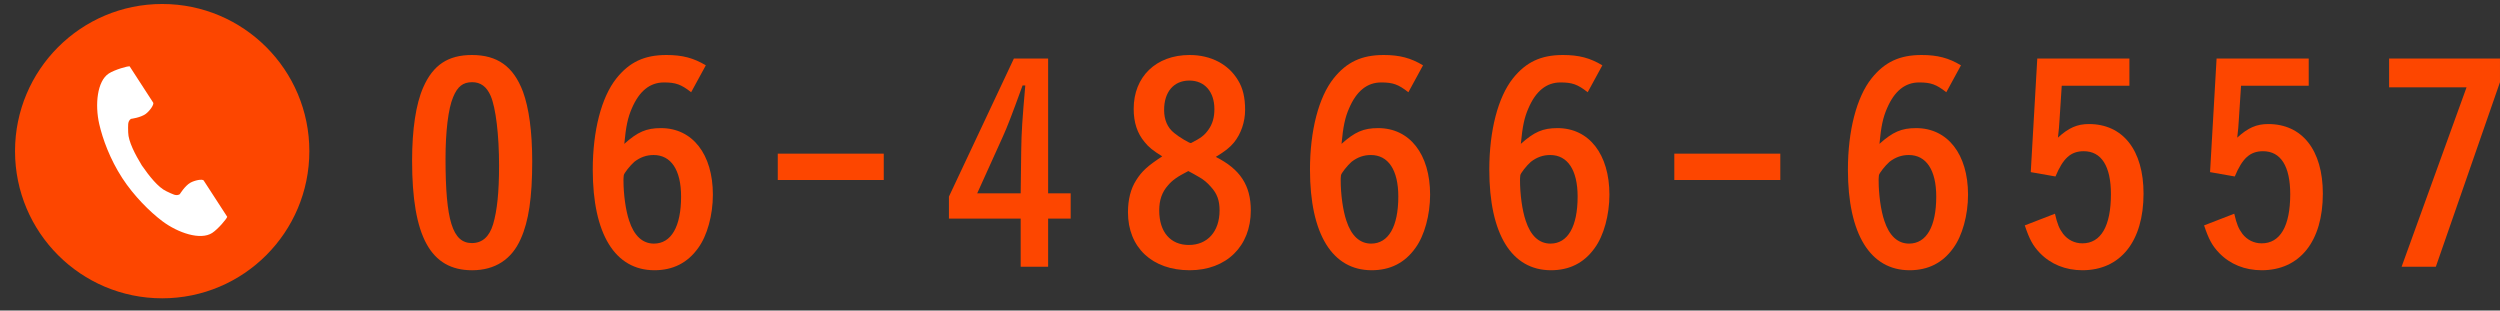
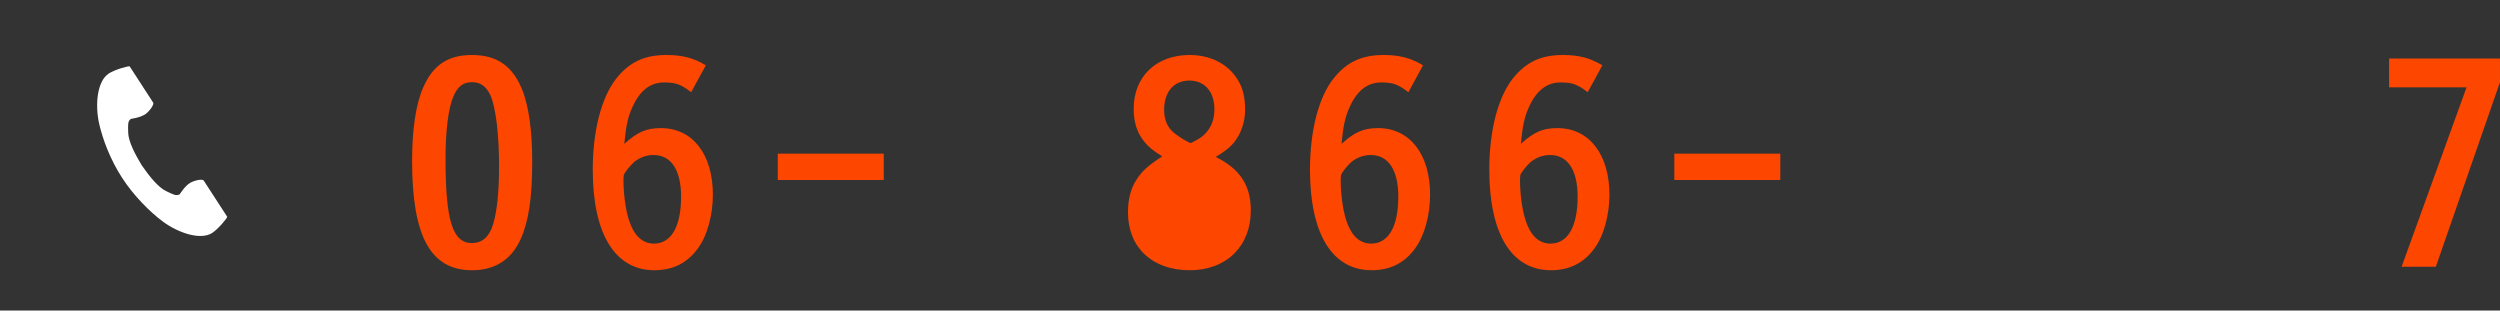
<svg xmlns="http://www.w3.org/2000/svg" height="20" viewBox="0 0 161 20" width="161">
  <rect x="0" y="0" width="161" height="20" fill="#333333" stroke="none" />
  <g fill="none" fill-rule="evenodd">
-     <path d="m19.922 9.734c0 5.234-4.243 9.477-9.477 9.477s-9.477-4.243-9.477-9.477 4.243-9.477 9.477-9.477 9.477 4.243 9.477 9.477" fill="#fd4600" />
    <path d="m7.005 4.734c-.75.487-.898 2.009-.615 3.25.221.965.69 2.261 1.482 3.481.744 1.148 1.783 2.177 2.575 2.773 1.017.765 2.467 1.25 3.217.764.38-.247.944-.919.969-1.04 0 0-.33-.51-.403-.622l-1.109-1.71c-.082-.127-.599-.011-.862.138-.354.201-.68.739-.68.739-.243.141-.446.001-.871-.195-.522-.24-1.11-.987-1.577-1.663-.427-.703-.869-1.543-.876-2.119-.005-.467-.05-.71.177-.875 0 0 .625-.078.953-.319.243-.179.559-.604.477-.731l-1.109-1.71c-.073-.112-.403-.622-.403-.622-.121-.026-.965.215-1.345.461" fill="#fff" />
    <g fill="#fd4600">
      <path d="m31.755 14.446c.263-.893.385-2.083.385-3.78 0-1.978-.21-3.728-.543-4.498-.262-.596-.647-.875-1.19-.875-.595 0-.945.279-1.225.962-.315.735-.49 2.223-.49 3.973 0 3.973.455 5.426 1.698 5.426.665 0 1.12-.403 1.365-1.208m1.785.928c-.577 1.33-1.662 2.03-3.133 2.03-2.677 0-3.868-2.17-3.868-7.054 0-2.012.245-3.657.718-4.725.63-1.435 1.593-2.083 3.133-2.083 1.645 0 2.677.736 3.29 2.363.385 1.05.595 2.573.595 4.498 0 2.31-.228 3.851-.735 4.971" />
      <path d="m40.152 11.61c0 .893.14 1.943.368 2.608.315.962.857 1.47 1.592 1.47 1.121 0 1.75-1.102 1.75-3.028 0-1.715-.647-2.677-1.767-2.677-.455 0-.858.14-1.243.437-.263.228-.682.752-.682.875-.018.158-.018.245-.018.315zm4.358-5.67c-.648-.508-.998-.631-1.75-.631-.91 0-1.593.56-2.066 1.663-.262.595-.384 1.173-.489 2.293.857-.77 1.417-1.015 2.362-1.015 2.03 0 3.343 1.68 3.343 4.288 0 1.312-.367 2.642-.945 3.43-.683.963-1.627 1.435-2.818 1.435-2.537 0-3.973-2.328-3.973-6.476 0-2.52.561-4.672 1.523-5.88.84-1.05 1.803-1.505 3.22-1.505 1.033 0 1.751.192 2.538.665z" />
      <path d="m50.088 11.592h6.826v-1.697h-6.826z" />
-       <path d="m65.767 9.668c.017-1.19.07-1.96.262-4.166h-.175c-.665 1.838-.997 2.696-1.26 3.273l-1.662 3.676h2.8zm1.732 2.783h1.453v1.627h-1.453v3.098h-1.767v-3.098h-4.621v-1.417l4.183-8.891h2.205z" />
-       <path d="m77.822 8.355c.263-.367.385-.788.385-1.33 0-1.12-.63-1.837-1.61-1.837-.998 0-1.628.717-1.628 1.89 0 .63.21 1.137.648 1.487.315.263 1.015.683 1.085.648.647-.333.857-.49 1.12-.858m-2.608 3.588c-.385.437-.56.945-.56 1.61 0 1.383.718 2.223 1.908 2.223 1.207 0 1.978-.875 1.978-2.223 0-.647-.158-1.085-.56-1.523-.245-.279-.473-.472-.823-.665-.14-.087-.63-.349-.63-.349-.718.367-1.033.594-1.313.927m5.338 1.61c0 2.31-1.575 3.85-3.938 3.85-2.415 0-3.973-1.469-3.973-3.727 0-.823.176-1.523.526-2.066.367-.594.77-.944 1.68-1.54-.613-.385-.876-.595-1.138-.927-.472-.56-.7-1.26-.7-2.136 0-2.065 1.435-3.465 3.605-3.465 1.366 0 2.503.595 3.116 1.628.315.507.455 1.12.455 1.908 0 .77-.263 1.54-.718 2.1-.28.332-.542.542-1.172.927 1.575.788 2.257 1.838 2.257 3.448" />
+       <path d="m77.822 8.355c.263-.367.385-.788.385-1.33 0-1.12-.63-1.837-1.61-1.837-.998 0-1.628.717-1.628 1.89 0 .63.21 1.137.648 1.487.315.263 1.015.683 1.085.648.647-.333.857-.49 1.12-.858m-2.608 3.588m5.338 1.61c0 2.31-1.575 3.85-3.938 3.85-2.415 0-3.973-1.469-3.973-3.727 0-.823.176-1.523.526-2.066.367-.594.77-.944 1.68-1.54-.613-.385-.876-.595-1.138-.927-.472-.56-.7-1.26-.7-2.136 0-2.065 1.435-3.465 3.605-3.465 1.366 0 2.503.595 3.116 1.628.315.507.455 1.12.455 1.908 0 .77-.263 1.54-.718 2.1-.28.332-.542.542-1.172.927 1.575.788 2.257 1.838 2.257 3.448" />
      <path d="m86.341 11.61c0 .893.14 1.943.368 2.608.315.962.857 1.47 1.592 1.47 1.121 0 1.75-1.102 1.75-3.028 0-1.715-.647-2.677-1.767-2.677-.455 0-.858.14-1.243.437-.263.228-.682.752-.682.875-.018.158-.018.245-.018.315zm4.358-5.67c-.648-.508-.998-.631-1.75-.631-.91 0-1.593.56-2.066 1.663-.262.595-.384 1.173-.489 2.293.857-.77 1.417-1.015 2.362-1.015 2.03 0 3.343 1.68 3.343 4.288 0 1.312-.367 2.642-.945 3.43-.683.963-1.627 1.435-2.818 1.435-2.537 0-3.973-2.328-3.973-6.476 0-2.52.561-4.672 1.523-5.88.84-1.05 1.803-1.505 3.22-1.505 1.033 0 1.751.192 2.538.665z" />
      <path d="m97.889 11.61c0 .893.14 1.943.368 2.608.315.962.857 1.47 1.592 1.47 1.121 0 1.75-1.102 1.75-3.028 0-1.715-.647-2.677-1.767-2.677-.455 0-.858.14-1.243.437-.263.228-.682.752-.682.875-.018.158-.018.245-.018.315zm4.358-5.67c-.648-.508-.998-.631-1.75-.631-.91 0-1.593.56-2.066 1.663-.262.595-.384 1.173-.489 2.293.857-.77 1.417-1.015 2.362-1.015 2.03 0 3.343 1.68 3.343 4.288 0 1.312-.367 2.642-.945 3.43-.683.963-1.627 1.435-2.818 1.435-2.537 0-3.973-2.328-3.973-6.476 0-2.52.561-4.672 1.523-5.88.84-1.05 1.803-1.505 3.22-1.505 1.033 0 1.751.192 2.538.665z" />
      <path d="m107.826 11.592h6.826v-1.697h-6.826z" />
-       <path d="m120.984 11.61c0 .893.14 1.943.368 2.608.315.962.857 1.47 1.592 1.47 1.121 0 1.75-1.102 1.75-3.028 0-1.715-.647-2.677-1.767-2.677-.455 0-.858.14-1.243.437-.263.228-.682.752-.682.875-.018.158-.018.245-.018.315zm4.358-5.67c-.648-.508-.998-.631-1.75-.631-.91 0-1.593.56-2.066 1.663-.262.595-.384 1.173-.489 2.293.857-.77 1.417-1.015 2.362-1.015 2.03 0 3.343 1.68 3.343 4.288 0 1.312-.367 2.642-.945 3.43-.683.963-1.627 1.435-2.818 1.435-2.537 0-3.973-2.328-3.973-6.476 0-2.52.561-4.672 1.523-5.88.84-1.05 1.803-1.505 3.22-1.505 1.033 0 1.751.192 2.538.665z" />
-       <path d="m137.134 5.52h-4.358l-.14 2.17c-.018.35-.052.752-.105 1.173.683-.631 1.243-.875 1.995-.875 2.188 0 3.518 1.68 3.518 4.48 0 3.08-1.488 4.935-3.938 4.935-1.085 0-2.03-.384-2.73-1.102-.455-.472-.683-.893-.98-1.785l1.943-.753c.157.683.279.963.524 1.295.298.385.736.613 1.243.613 1.19 0 1.838-1.103 1.838-3.168 0-1.803-.613-2.765-1.75-2.765-.84 0-1.331.455-1.821 1.627l-1.592-.28.42-7.315h5.933z" />
-       <path d="m148.681 5.52h-4.358l-.14 2.17c-.018.35-.052.752-.105 1.173.683-.631 1.243-.875 1.995-.875 2.188 0 3.518 1.68 3.518 4.48 0 3.08-1.488 4.935-3.938 4.935-1.085 0-2.03-.384-2.73-1.102-.455-.472-.683-.893-.98-1.785l1.943-.753c.157.683.279.963.524 1.295.298.385.735.613 1.243.613 1.19 0 1.838-1.103 1.838-3.168 0-1.803-.613-2.765-1.75-2.765-.84 0-1.331.455-1.821 1.627l-1.592-.28.42-7.315h5.933z" />
      <path d="m160.999 3.769v1.523l-4.13 11.884h-2.205l4.182-11.552h-4.988v-1.855z" />
    </g>
  </g>
</svg>